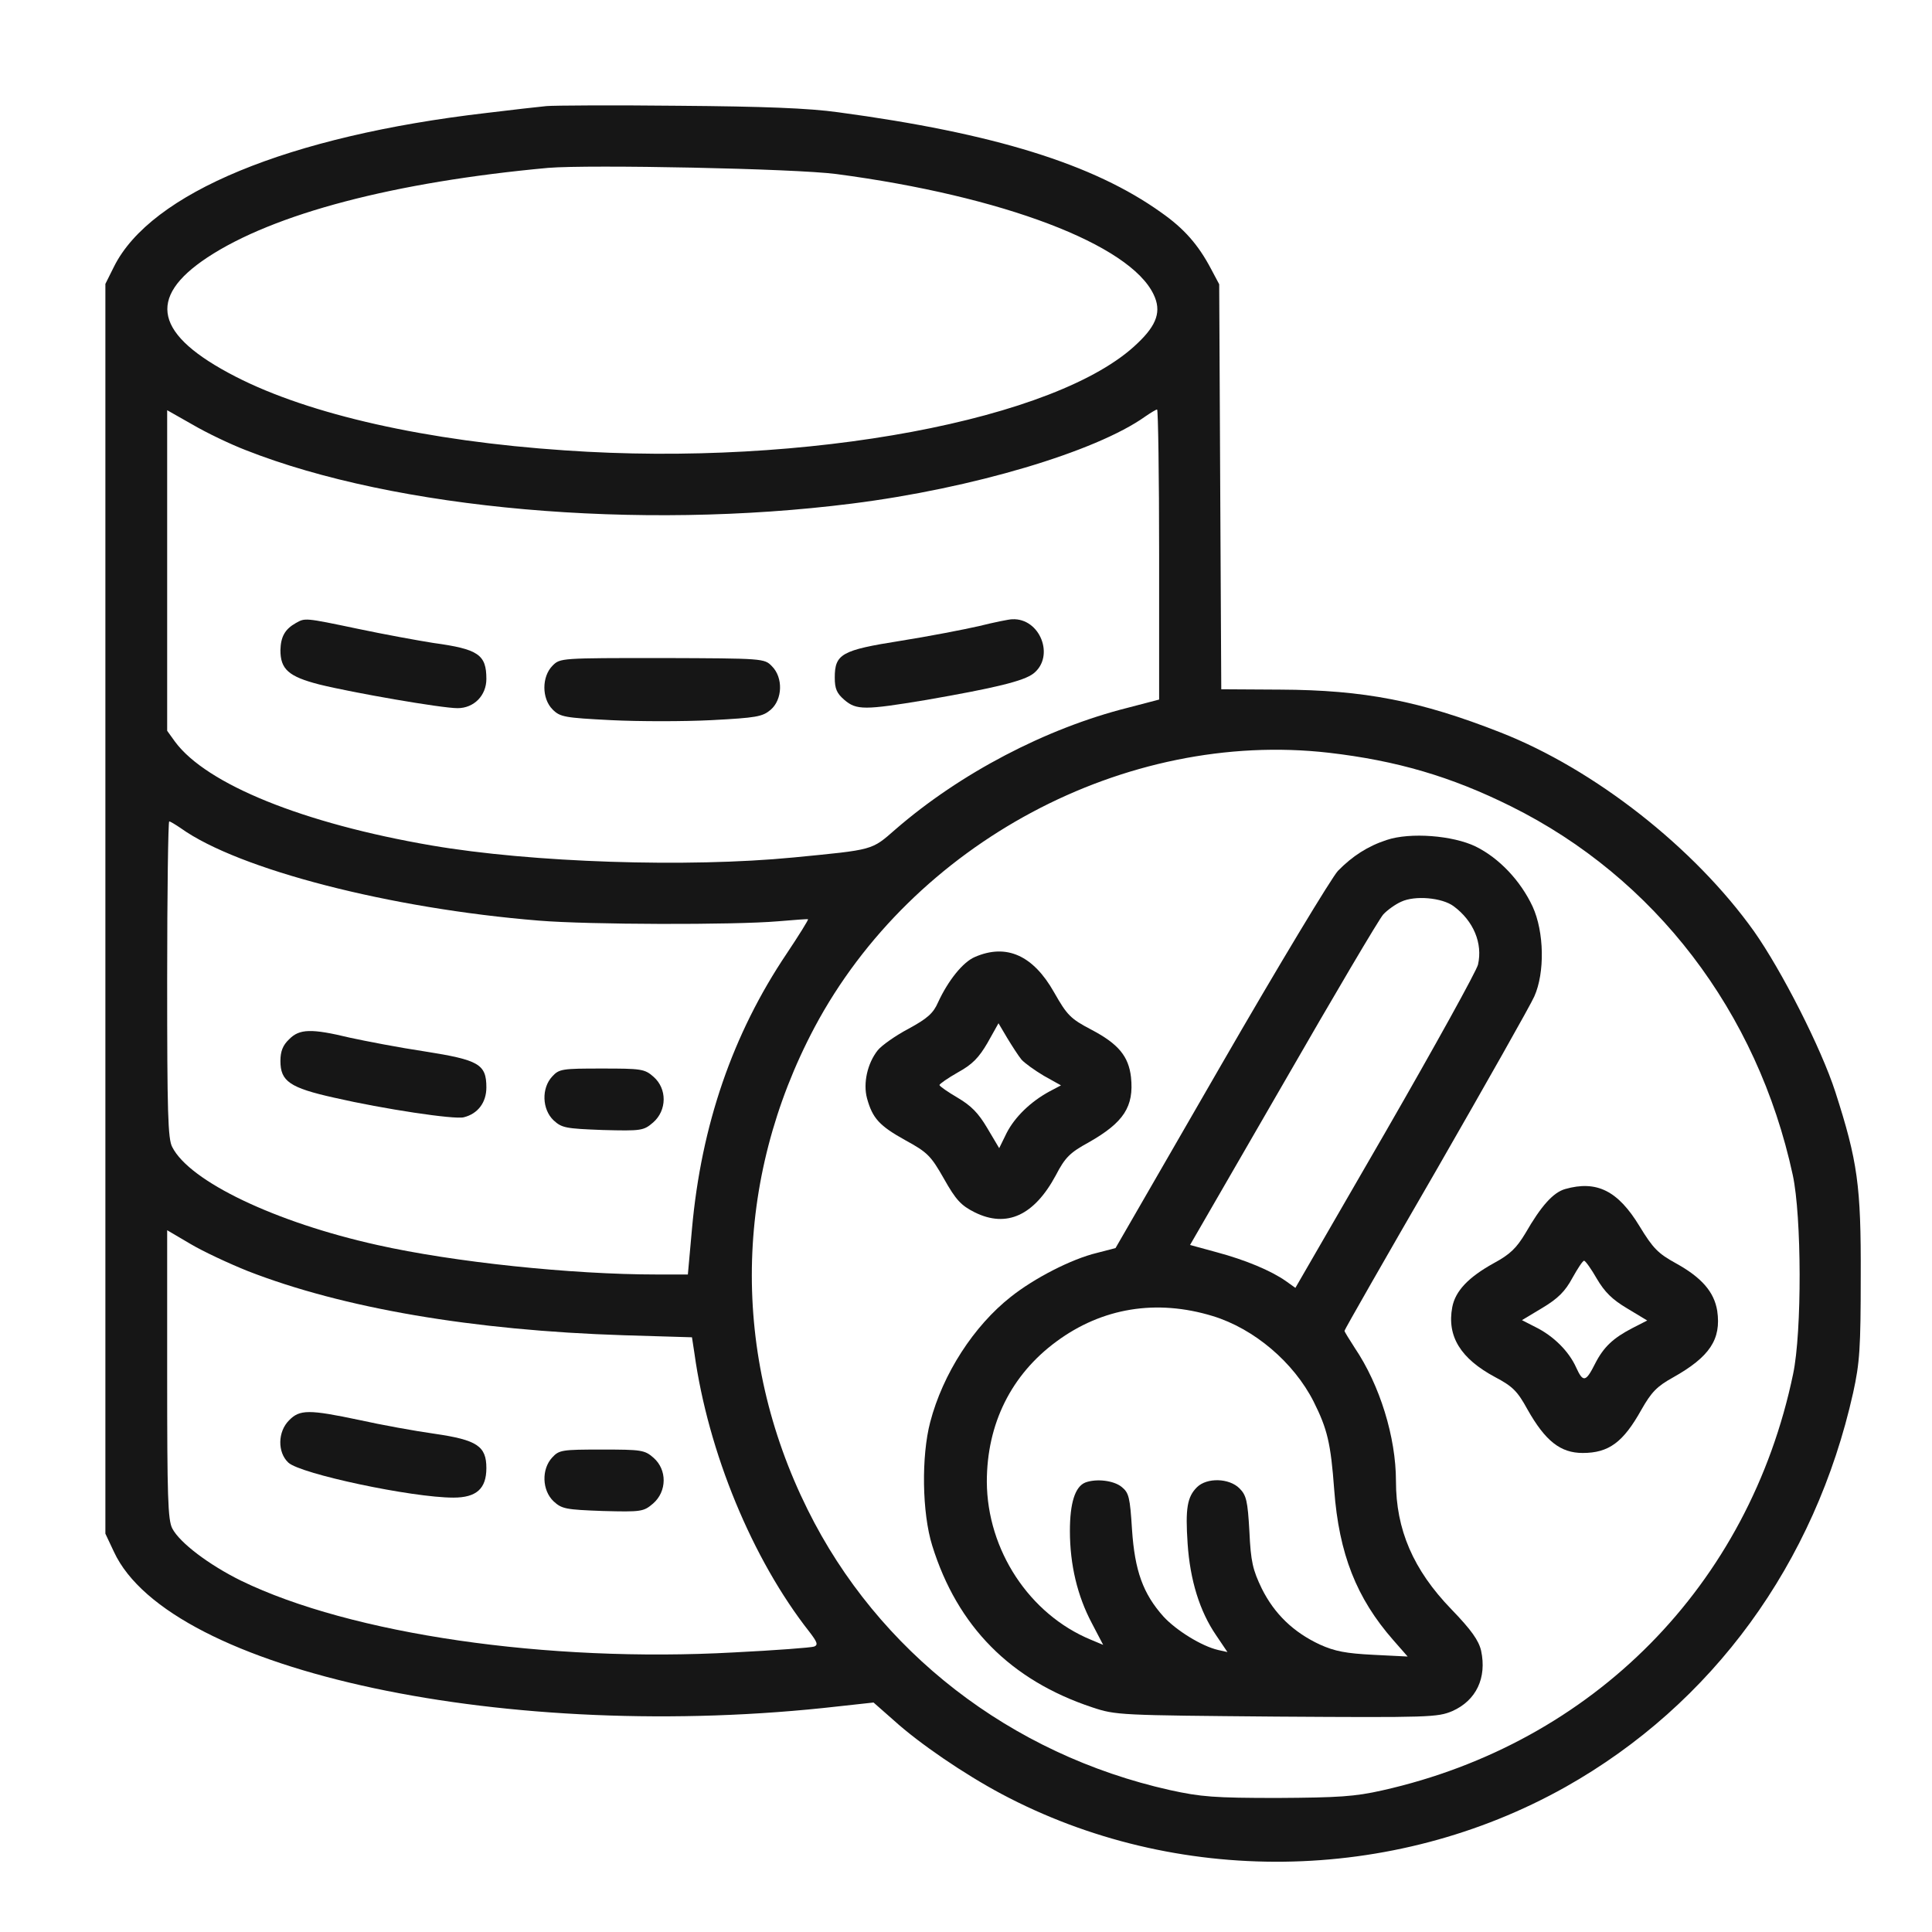
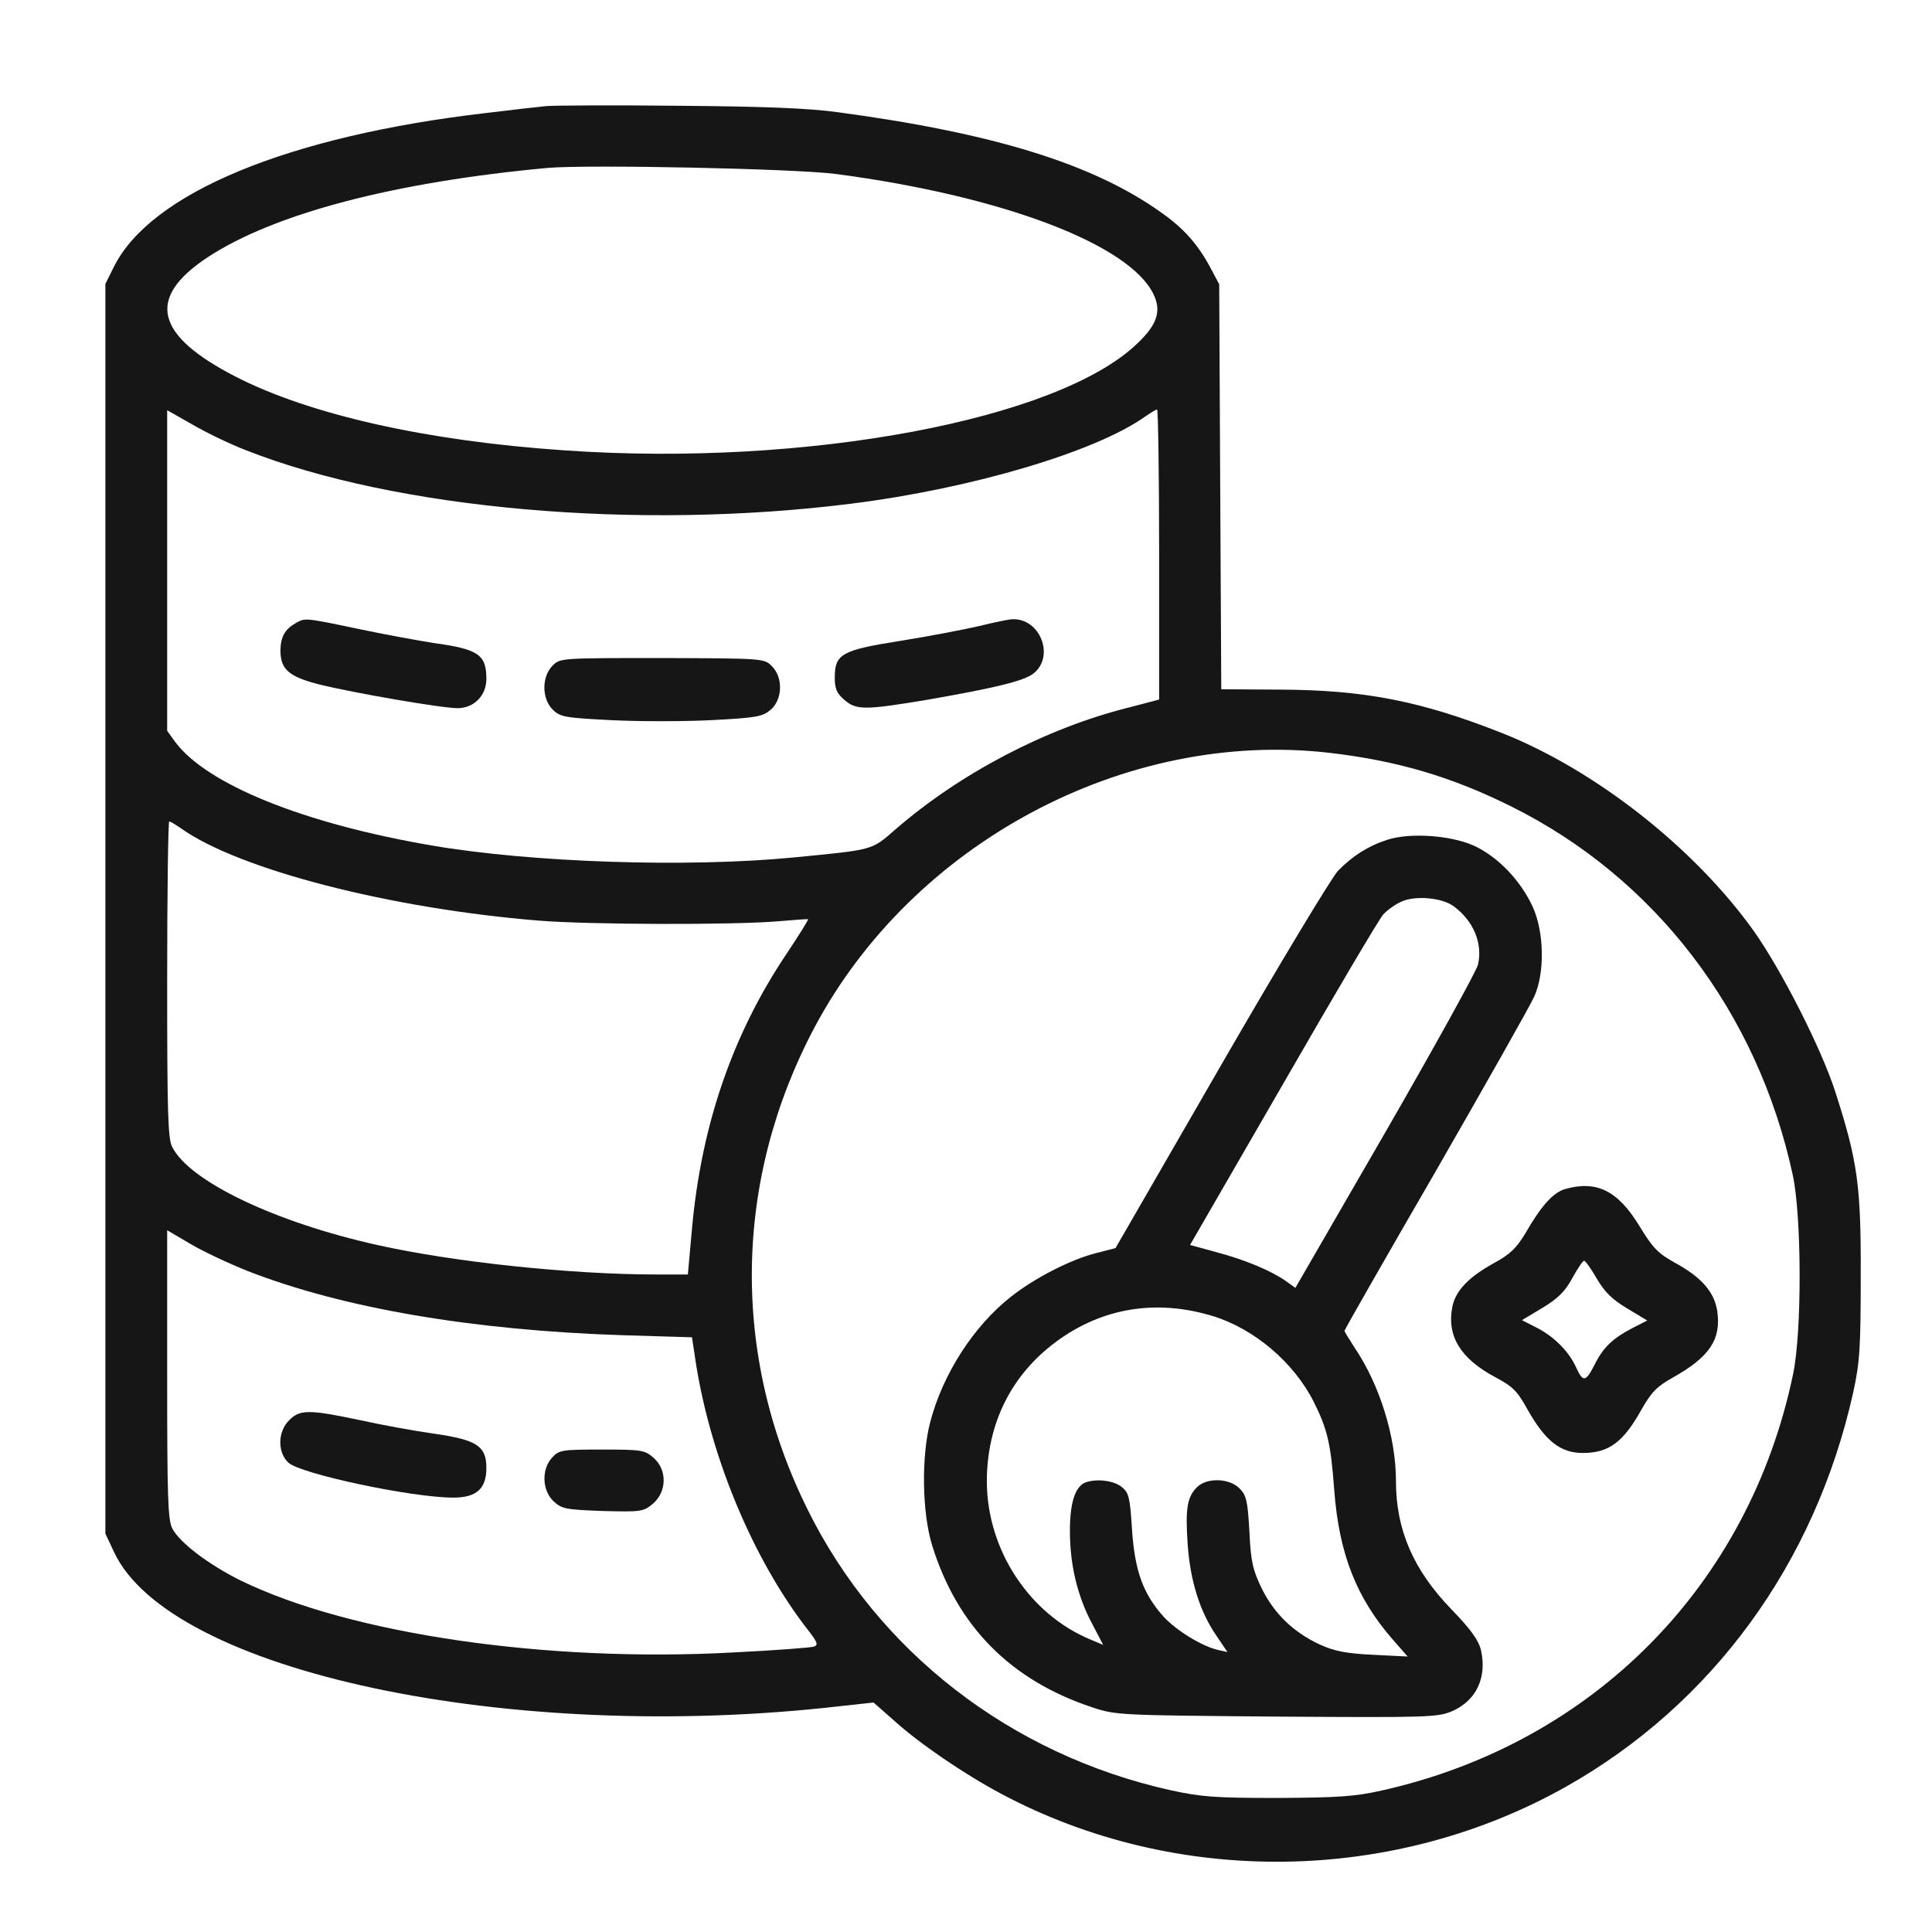
<svg xmlns="http://www.w3.org/2000/svg" width="55" height="55" viewBox="0 0 55 55" fill="none">
  <path d="M15.556 3.02C15.341 3.04 14.569 3.128 13.846 3.216C8.208 3.871 4.29 5.493 3.244 7.593L3 8.082V25.866V43.66L3.244 44.178C4.827 47.588 14.511 49.65 23.881 48.575L24.868 48.467L25.445 48.975C26.178 49.64 27.458 50.509 28.503 51.066C33.477 53.715 39.643 53.636 44.568 50.871C48.75 48.516 51.671 44.51 52.756 39.644C52.942 38.794 52.971 38.383 52.971 36.331C52.981 33.752 52.883 33.058 52.248 31.084C51.847 29.843 50.724 27.635 49.932 26.511C48.232 24.127 45.388 21.899 42.721 20.853C40.434 19.954 38.832 19.642 36.447 19.632L34.767 19.622L34.737 13.857L34.708 8.092L34.474 7.652C34.112 6.968 33.712 6.509 33.057 6.05C31.132 4.672 28.298 3.792 23.862 3.196C23.022 3.079 21.741 3.03 19.318 3.011C17.462 2.991 15.771 3.001 15.556 3.02ZM23.813 4.955C28.542 5.581 32.168 6.958 32.842 8.385C33.067 8.854 32.94 9.245 32.383 9.772C30.135 11.951 22.943 13.3 16.074 12.821C12.156 12.557 8.814 11.805 6.703 10.72C4.407 9.538 4.163 8.483 5.902 7.33C7.798 6.079 11.237 5.18 15.605 4.779C16.778 4.682 22.64 4.799 23.813 4.955ZM6.987 12.811C11.267 14.502 18.146 15.108 24.253 14.336C27.673 13.906 31.2 12.86 32.607 11.854C32.764 11.746 32.91 11.658 32.94 11.658C32.969 11.658 32.998 13.515 32.998 15.792V19.915L32.099 20.15C29.774 20.736 27.331 22.016 25.494 23.609C24.8 24.215 24.888 24.185 22.592 24.41C19.572 24.703 15.136 24.557 12.283 24.068C8.638 23.443 5.883 22.329 4.984 21.117L4.759 20.804V16.241V11.678L5.482 12.088C5.883 12.323 6.557 12.645 6.987 12.811ZM37.835 21.43C39.76 21.654 41.304 22.104 43.014 22.954C47.108 24.986 50.03 28.797 51.036 33.449C51.29 34.621 51.3 37.914 51.046 39.116C49.795 45.125 45.359 49.62 39.35 50.969C38.568 51.145 38.109 51.174 36.369 51.184C34.571 51.184 34.19 51.154 33.301 50.959C28.767 49.943 24.995 47.021 22.992 42.976C20.803 38.569 20.882 33.595 23.188 29.247C25.982 24 32.031 20.765 37.835 21.43ZM5.15 23.579C6.791 24.752 11.11 25.866 15.341 26.208C16.758 26.325 20.891 26.335 22.152 26.227C22.611 26.188 22.992 26.159 23.002 26.169C23.022 26.179 22.748 26.618 22.396 27.146C20.852 29.442 19.963 32.041 19.699 34.983L19.582 36.282H18.693C16.27 36.282 12.918 35.931 10.739 35.442C7.837 34.797 5.404 33.634 4.905 32.657C4.778 32.432 4.759 31.66 4.759 27.879C4.759 25.407 4.788 23.384 4.817 23.384C4.847 23.384 4.993 23.472 5.15 23.579ZM7.055 36.185C9.762 37.24 13.455 37.875 17.765 38.012L19.699 38.07L19.768 38.52C20.159 41.344 21.419 44.392 23.041 46.454C23.266 46.747 23.295 46.826 23.178 46.874C23.1 46.904 22.074 46.982 20.891 47.041C15.576 47.334 9.996 46.523 6.86 44.998C5.951 44.549 5.12 43.923 4.905 43.513C4.778 43.269 4.759 42.614 4.759 39.126V35.022L5.423 35.413C5.785 35.628 6.518 35.97 7.055 36.185Z" fill="#161616" />
  <path d="M8.423 17.736C8.11 17.912 7.993 18.127 7.983 18.508C7.983 19.055 8.218 19.261 9.088 19.485C10.035 19.72 12.566 20.16 13.025 20.16C13.495 20.16 13.846 19.798 13.846 19.329C13.846 18.635 13.621 18.479 12.332 18.303C11.902 18.235 10.934 18.059 10.192 17.902C8.658 17.58 8.687 17.59 8.423 17.736Z" fill="#161616" />
  <path d="M27.868 17.824C27.438 17.922 26.432 18.117 25.631 18.244C23.96 18.508 23.764 18.616 23.764 19.29C23.764 19.612 23.823 19.739 24.038 19.925C24.38 20.218 24.614 20.218 26.373 19.925C28.337 19.583 29.148 19.387 29.422 19.172C30.038 18.684 29.608 17.59 28.816 17.629C28.728 17.629 28.298 17.717 27.868 17.824Z" fill="#161616" />
  <path d="M15.732 18.948C15.419 19.261 15.419 19.886 15.732 20.198C15.947 20.413 16.074 20.433 17.393 20.501C18.185 20.541 19.475 20.541 20.256 20.501C21.536 20.433 21.703 20.404 21.937 20.208C22.279 19.915 22.299 19.29 21.976 18.967C21.761 18.743 21.732 18.743 18.849 18.733C15.967 18.733 15.947 18.733 15.732 18.948Z" fill="#161616" />
  <path d="M39.477 23.912C38.939 24.088 38.499 24.371 38.089 24.791C37.913 24.977 36.408 27.468 34.757 30.331L31.757 35.53L31.23 35.667C30.497 35.843 29.441 36.39 28.777 36.917C27.722 37.748 26.842 39.106 26.481 40.484C26.227 41.451 26.246 43.064 26.539 44.002C27.253 46.298 28.767 47.832 31.093 48.604C31.767 48.829 31.865 48.829 36.34 48.868C40.708 48.897 40.923 48.887 41.343 48.712C42.027 48.409 42.33 47.764 42.164 46.992C42.095 46.699 41.89 46.405 41.314 45.809C40.229 44.686 39.74 43.542 39.74 42.165C39.74 40.914 39.281 39.429 38.568 38.373C38.412 38.129 38.275 37.914 38.275 37.885C38.275 37.855 39.447 35.803 40.884 33.322C42.31 30.84 43.571 28.612 43.678 28.367C43.981 27.693 43.962 26.53 43.63 25.807C43.288 25.075 42.682 24.43 42.007 24.097C41.362 23.785 40.151 23.687 39.477 23.912ZM41.382 25.798C41.949 26.218 42.213 26.853 42.076 27.459C42.037 27.635 40.854 29.774 39.447 32.217L36.877 36.663L36.604 36.468C36.184 36.175 35.47 35.872 34.63 35.647L33.878 35.442L36.526 30.859C37.982 28.328 39.262 26.159 39.379 26.032C39.496 25.905 39.731 25.739 39.887 25.671C40.278 25.485 41.05 25.553 41.382 25.798ZM34.523 37.465C35.705 37.826 36.829 38.784 37.395 39.898C37.786 40.679 37.884 41.08 37.982 42.409C38.118 44.236 38.617 45.497 39.662 46.689L40.073 47.158L39.096 47.109C38.324 47.07 38.001 47.011 37.571 46.816C36.819 46.464 36.281 45.946 35.92 45.223C35.666 44.695 35.607 44.461 35.568 43.601C35.519 42.722 35.48 42.565 35.285 42.37C34.992 42.077 34.356 42.057 34.073 42.34C33.8 42.614 33.741 42.937 33.809 43.943C33.878 44.979 34.151 45.868 34.62 46.552L34.943 47.031L34.679 46.972C34.21 46.865 33.487 46.415 33.125 46.024C32.539 45.37 32.304 44.715 32.226 43.542C32.168 42.624 32.138 42.497 31.933 42.331C31.708 42.145 31.21 42.087 30.897 42.204C30.604 42.321 30.458 42.79 30.458 43.581C30.458 44.549 30.673 45.438 31.083 46.21L31.405 46.826L31.054 46.679C29.305 45.956 28.103 44.129 28.093 42.184C28.093 40.533 28.787 39.136 30.077 38.188C31.376 37.23 32.92 36.976 34.523 37.465Z" fill="#161616" />
-   <path d="M27.751 27.244C27.409 27.39 26.989 27.918 26.705 28.534C26.569 28.846 26.402 28.993 25.865 29.286C25.494 29.481 25.093 29.765 24.986 29.901C24.692 30.273 24.566 30.84 24.683 31.27C24.839 31.836 25.035 32.051 25.777 32.462C26.402 32.804 26.5 32.901 26.872 33.556C27.213 34.162 27.36 34.318 27.751 34.514C28.66 34.963 29.441 34.602 30.057 33.458C30.321 32.95 30.458 32.813 30.995 32.52C31.992 31.953 32.285 31.504 32.197 30.664C32.129 30.068 31.835 29.716 31.073 29.315C30.477 29.003 30.38 28.905 30.008 28.25C29.412 27.195 28.65 26.853 27.751 27.244ZM29.08 30.165C29.168 30.263 29.451 30.468 29.715 30.625L30.204 30.898L29.871 31.074C29.334 31.367 28.894 31.797 28.66 32.247L28.445 32.686L28.103 32.11C27.849 31.68 27.643 31.475 27.262 31.25C26.979 31.084 26.754 30.927 26.744 30.889C26.744 30.859 26.979 30.693 27.272 30.527C27.683 30.302 27.868 30.107 28.113 29.687L28.425 29.13L28.679 29.559C28.816 29.784 28.992 30.058 29.08 30.165Z" fill="#161616" />
  <path d="M44.558 33.849C44.216 33.947 43.874 34.328 43.424 35.11C43.17 35.53 42.994 35.706 42.525 35.96C41.802 36.36 41.431 36.751 41.343 37.211C41.187 38.041 41.578 38.676 42.564 39.204C43.063 39.468 43.2 39.605 43.483 40.122C43.991 41.021 44.421 41.363 45.056 41.363C45.799 41.363 46.209 41.06 46.727 40.132C47.01 39.634 47.167 39.468 47.626 39.214C48.672 38.627 49.004 38.129 48.886 37.318C48.799 36.781 48.447 36.37 47.704 35.96C47.206 35.686 47.059 35.54 46.678 34.914C46.063 33.898 45.457 33.595 44.558 33.849ZM45.457 36.4C45.681 36.781 45.897 36.996 46.326 37.25L46.893 37.592L46.473 37.807C45.926 38.09 45.652 38.344 45.408 38.823C45.144 39.35 45.066 39.36 44.87 38.93C44.665 38.471 44.226 38.031 43.708 37.777L43.327 37.582L43.913 37.23C44.353 36.966 44.558 36.761 44.763 36.38C44.91 36.116 45.056 35.891 45.095 35.891C45.134 35.891 45.3 36.126 45.457 36.4Z" fill="#161616" />
-   <path d="M8.228 29.589C8.052 29.755 7.983 29.931 7.983 30.204C7.983 30.781 8.247 30.967 9.518 31.25C10.925 31.573 12.938 31.875 13.201 31.807C13.602 31.709 13.846 31.387 13.846 30.957C13.846 30.292 13.631 30.175 12.087 29.931C11.364 29.823 10.407 29.638 9.957 29.54C8.863 29.276 8.521 29.286 8.228 29.589Z" fill="#161616" />
-   <path d="M15.722 30.644C15.41 30.976 15.429 31.582 15.761 31.895C15.996 32.11 16.104 32.129 17.159 32.169C18.263 32.198 18.322 32.188 18.595 31.953C18.986 31.611 18.996 30.996 18.605 30.654C18.351 30.429 18.253 30.419 17.13 30.419C16.006 30.419 15.918 30.429 15.722 30.644Z" fill="#161616" />
  <path d="M8.228 40.435C7.905 40.758 7.895 41.344 8.208 41.637C8.55 41.959 11.726 42.634 12.908 42.634C13.563 42.634 13.846 42.38 13.846 41.793C13.846 41.168 13.582 40.992 12.371 40.816C11.814 40.738 10.847 40.562 10.231 40.425C8.794 40.122 8.531 40.122 8.228 40.435Z" fill="#161616" />
  <path d="M15.722 41.49C15.41 41.823 15.429 42.428 15.761 42.741C15.996 42.956 16.104 42.976 17.159 43.015C18.263 43.044 18.322 43.034 18.595 42.8C18.986 42.458 18.996 41.842 18.605 41.5C18.351 41.276 18.253 41.266 17.13 41.266C16.006 41.266 15.918 41.276 15.722 41.49Z" fill="#161616" />
</svg>